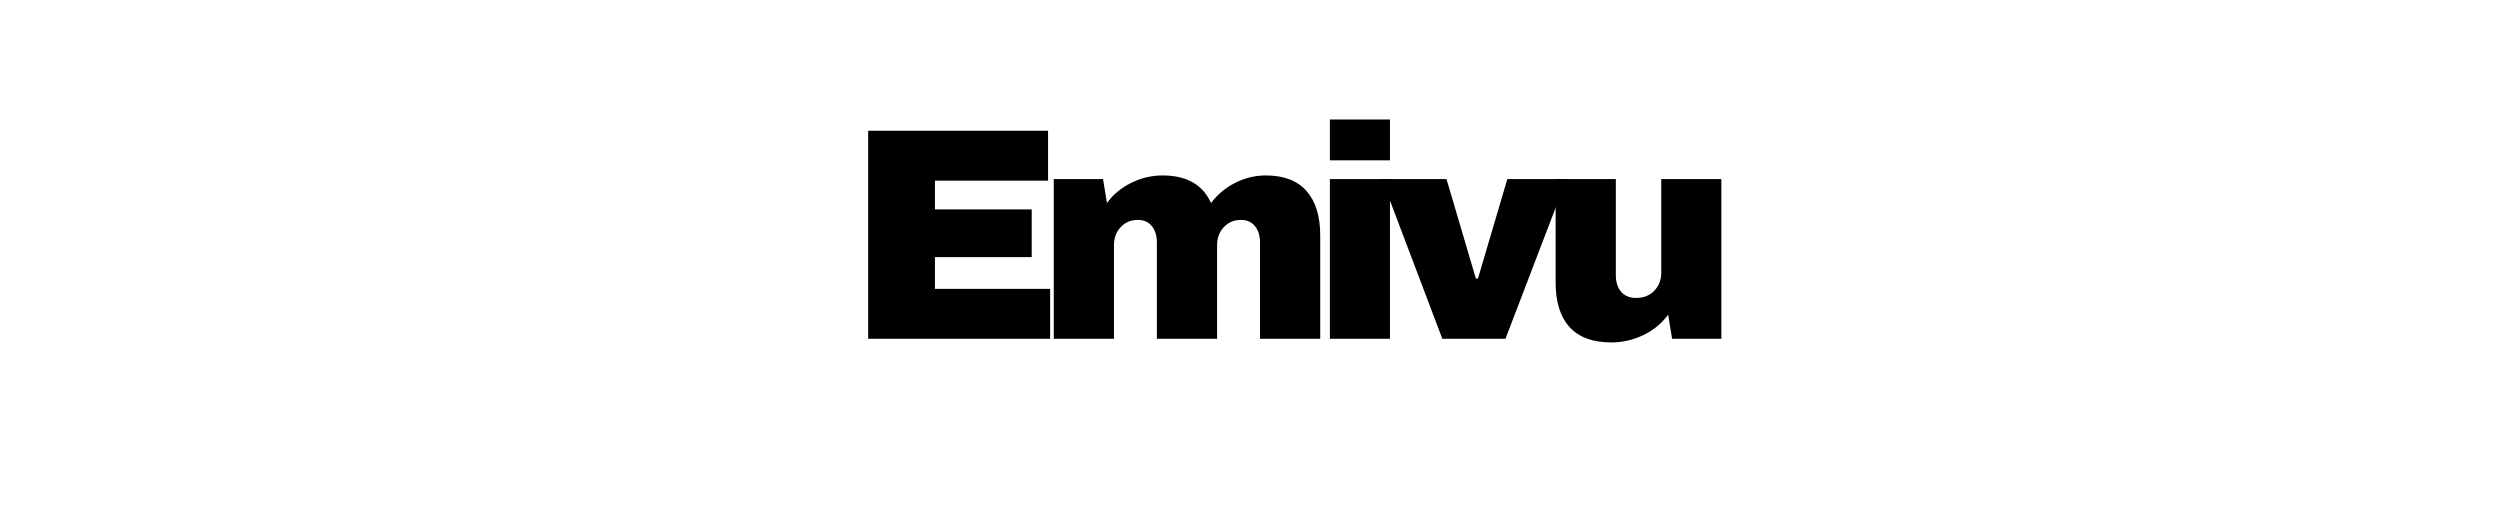
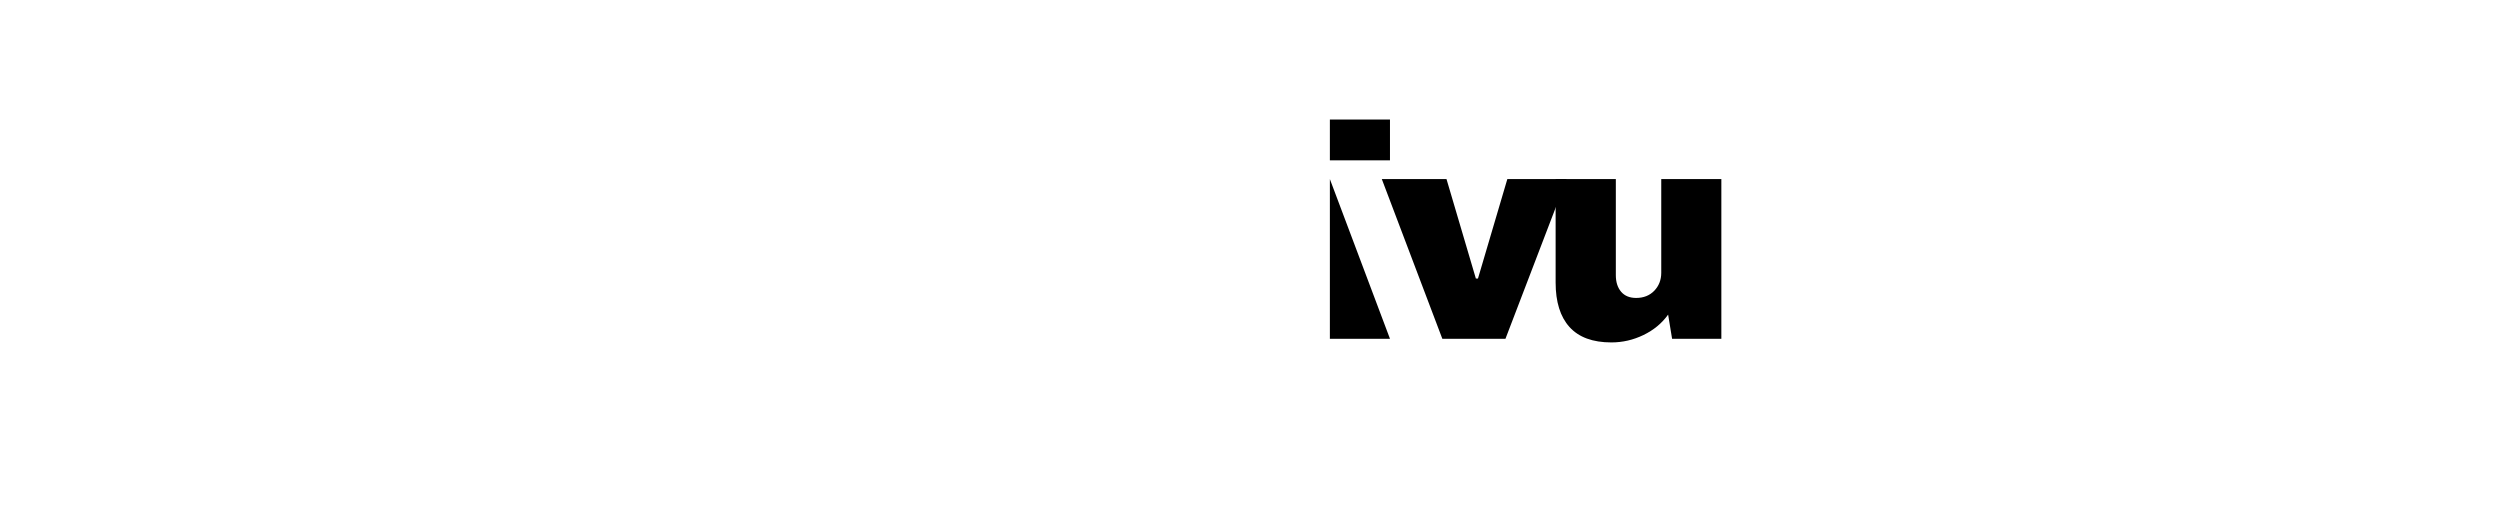
<svg xmlns="http://www.w3.org/2000/svg" version="1.0" preserveAspectRatio="xMidYMid meet" height="104" viewBox="0 0 375 78" zoomAndPan="magnify" width="500">
  <defs>
    <g />
  </defs>
  <g fill-opacity="1" fill="#000000">
    <g transform="translate(126.865, 50.816)">
      <g>
-         <path d="M 3.359 -31.203 L 30.344 -31.203 L 30.344 -23.719 L 13.375 -23.719 L 13.375 -19.406 L 27.891 -19.406 L 27.891 -12.25 L 13.375 -12.25 L 13.375 -7.484 L 30.656 -7.484 L 30.656 0 L 3.359 0 Z M 3.359 -31.203" />
-       </g>
+         </g>
    </g>
  </g>
  <g fill-opacity="1" fill="#000000">
    <g transform="translate(155.345, 50.816)">
      <g>
-         <path d="M 34.516 -24.5 C 37.234 -24.5 39.273 -23.719 40.641 -22.156 C 42.004 -20.602 42.688 -18.391 42.688 -15.516 L 42.688 0 L 33.656 0 L 33.656 -14.422 C 33.656 -15.453 33.406 -16.273 32.906 -16.891 C 32.406 -17.516 31.703 -17.828 30.797 -17.828 C 29.742 -17.828 28.883 -17.461 28.219 -16.734 C 27.551 -16.016 27.219 -15.125 27.219 -14.062 L 27.219 0 L 18.188 0 L 18.188 -14.422 C 18.188 -15.453 17.938 -16.273 17.438 -16.891 C 16.938 -17.516 16.234 -17.828 15.328 -17.828 C 14.273 -17.828 13.414 -17.461 12.75 -16.734 C 12.082 -16.016 11.75 -15.125 11.75 -14.062 L 11.75 0 L 2.719 0 L 2.719 -23.953 L 10.109 -23.953 L 10.703 -20.359 C 11.609 -21.629 12.812 -22.633 14.312 -23.375 C 15.812 -24.125 17.391 -24.5 19.047 -24.5 C 22.648 -24.5 25.07 -23.117 26.312 -20.359 C 27.25 -21.629 28.445 -22.633 29.906 -23.375 C 31.375 -24.125 32.91 -24.5 34.516 -24.5 Z M 34.516 -24.5" />
-       </g>
+         </g>
    </g>
  </g>
  <g fill-opacity="1" fill="#000000">
    <g transform="translate(196.434, 50.816)">
      <g>
-         <path d="M 3.047 -26.766 L 3.047 -32.891 L 12.062 -32.891 L 12.062 -26.766 Z M 3.047 0 L 3.047 -23.953 L 12.062 -23.953 L 12.062 0 Z M 3.047 0" />
+         <path d="M 3.047 -26.766 L 3.047 -32.891 L 12.062 -32.891 L 12.062 -26.766 Z M 3.047 0 L 3.047 -23.953 L 12.062 0 Z M 3.047 0" />
      </g>
    </g>
  </g>
  <g fill-opacity="1" fill="#000000">
    <g transform="translate(207.272, 50.816)">
      <g>
        <path d="M 9.078 0 L 0 -23.953 L 9.703 -23.953 L 14.109 -9.031 L 14.422 -9.031 L 18.828 -23.953 L 27.719 -23.953 L 18.547 0 Z M 9.078 0" />
      </g>
    </g>
  </g>
  <g fill-opacity="1" fill="#000000">
    <g transform="translate(230.719, 50.816)">
      <g>
        <path d="M 20.094 0 L 19.5 -3.625 C 18.562 -2.32 17.328 -1.301 15.797 -0.562 C 14.273 0.176 12.672 0.547 10.984 0.547 C 8.191 0.547 6.098 -0.223 4.703 -1.766 C 3.316 -3.305 2.625 -5.531 2.625 -8.438 L 2.625 -23.953 L 11.656 -23.953 L 11.656 -9.531 C 11.656 -8.5 11.922 -7.672 12.453 -7.047 C 12.984 -6.43 13.734 -6.125 14.703 -6.125 C 15.816 -6.125 16.723 -6.484 17.422 -7.203 C 18.117 -7.93 18.469 -8.828 18.469 -9.891 L 18.469 -23.953 L 27.484 -23.953 L 27.484 0 Z M 20.094 0" />
      </g>
    </g>
  </g>
</svg>